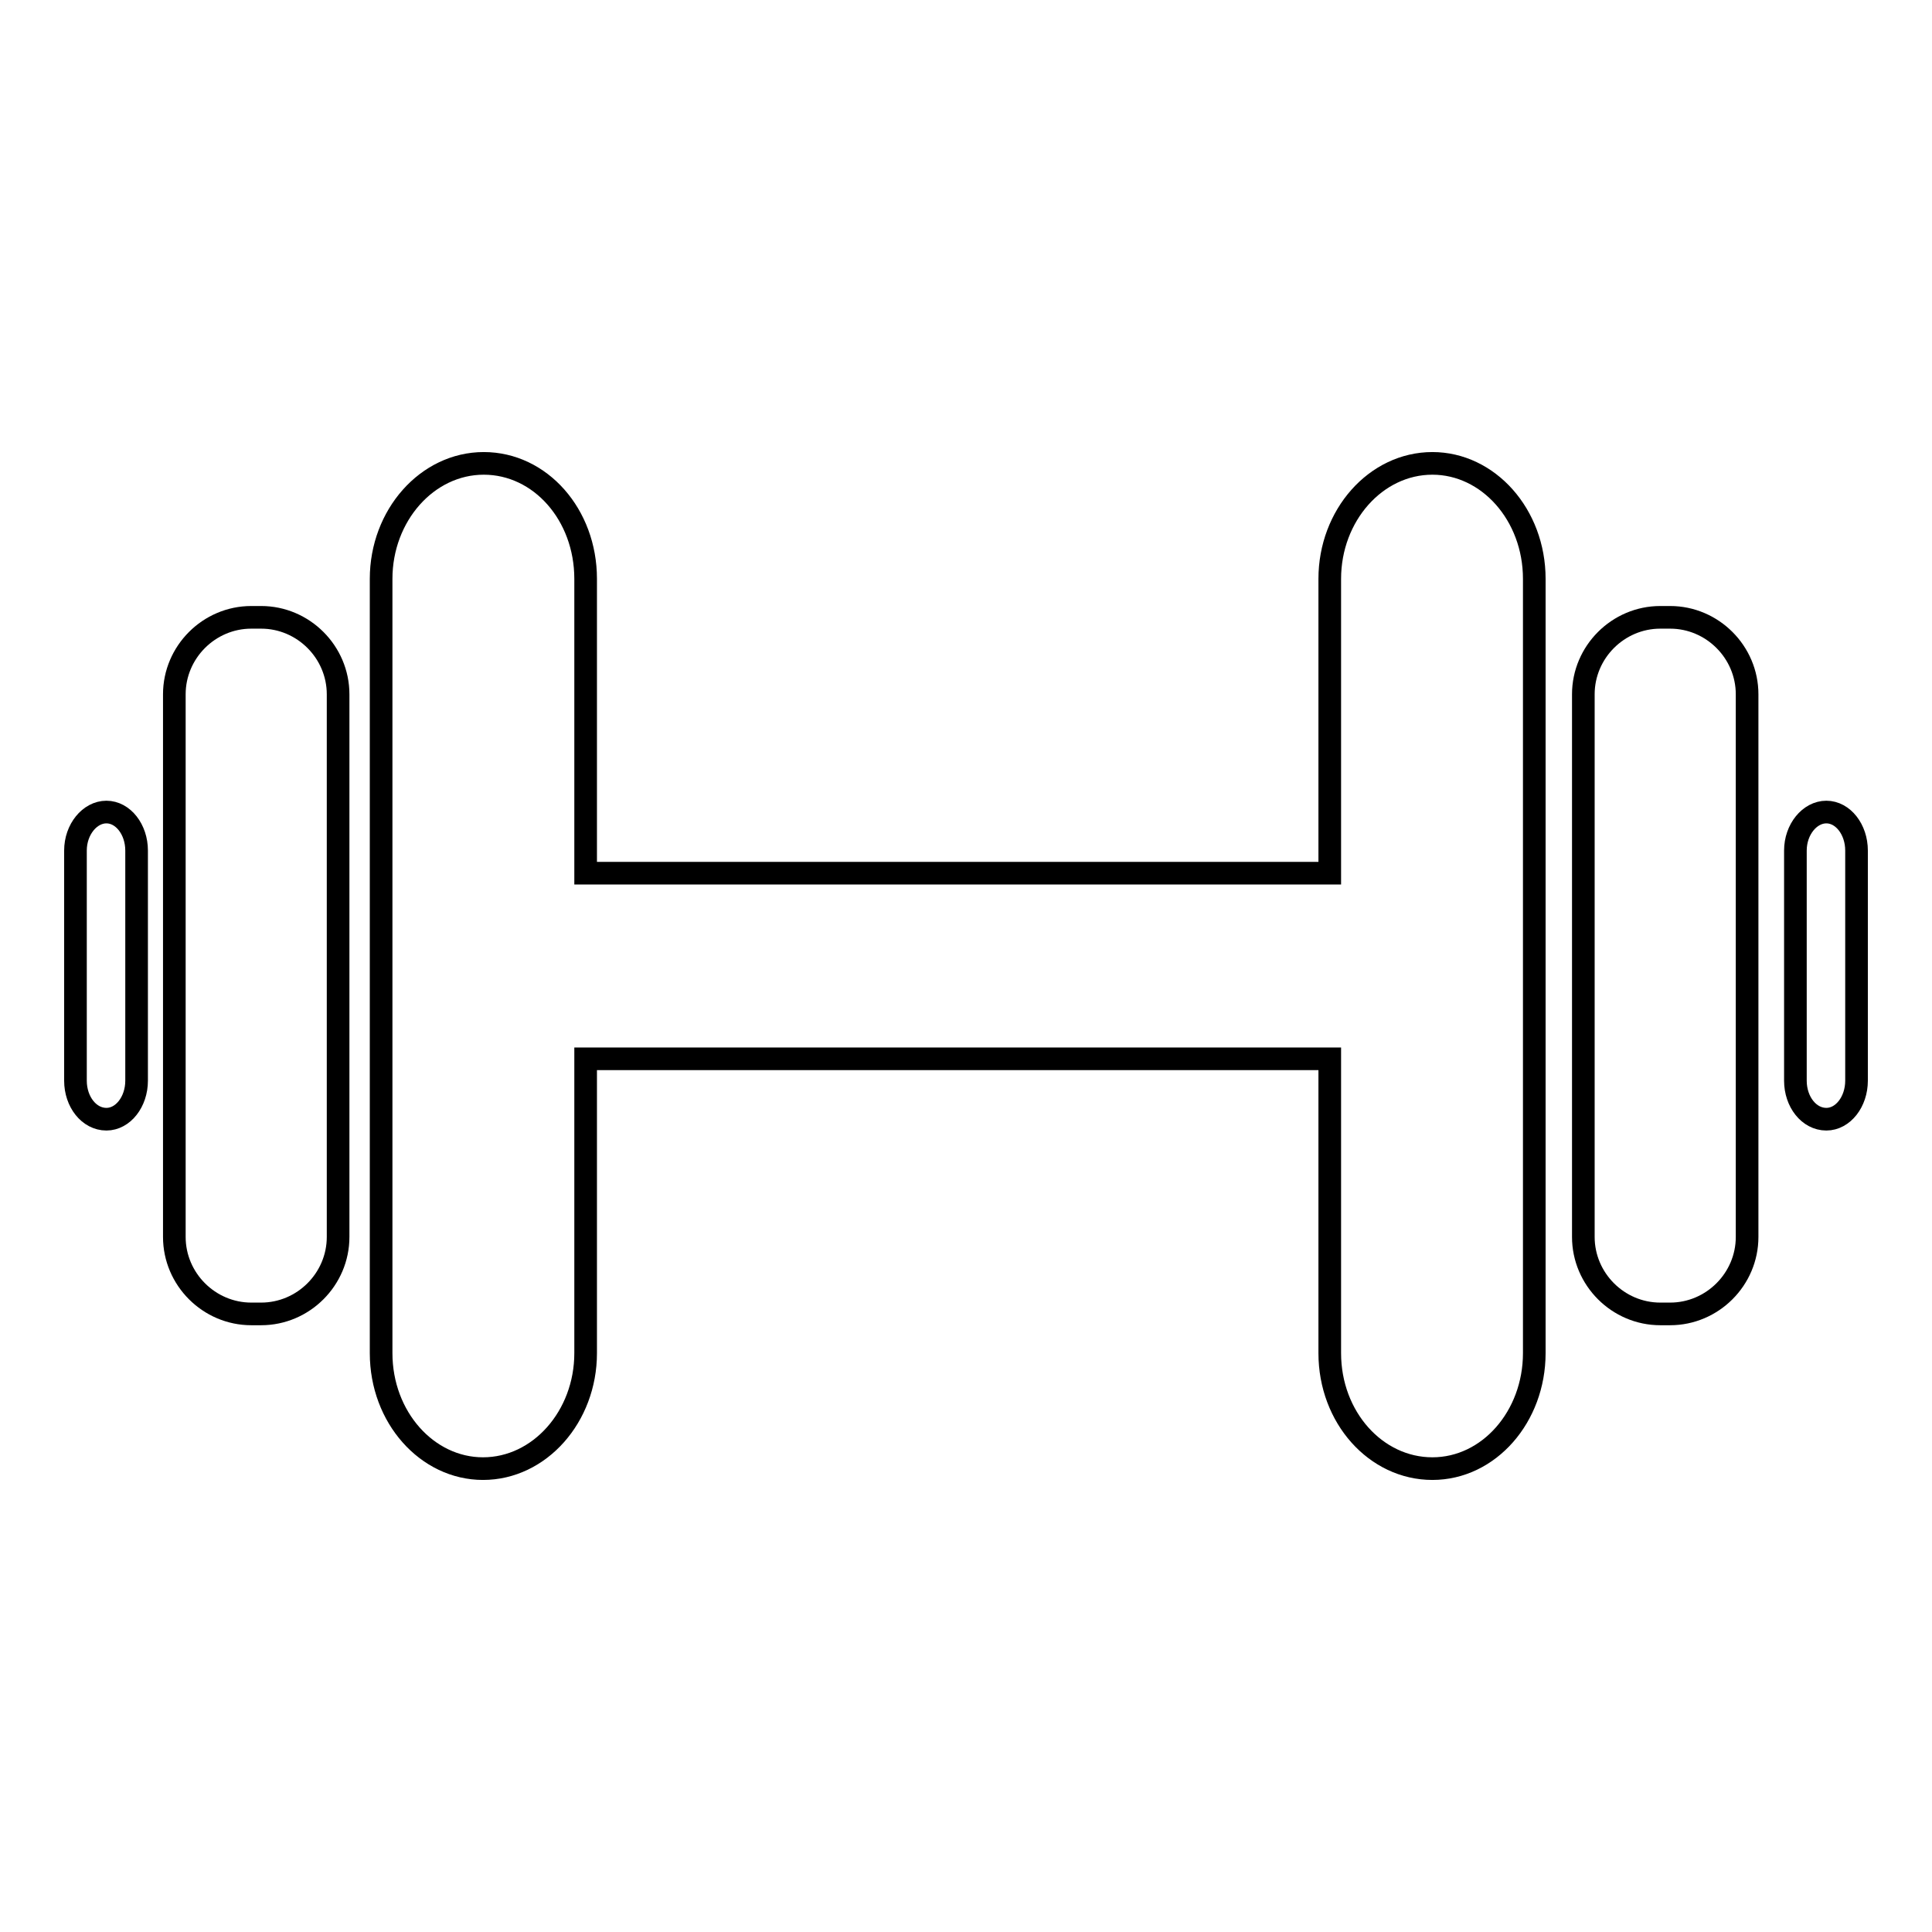
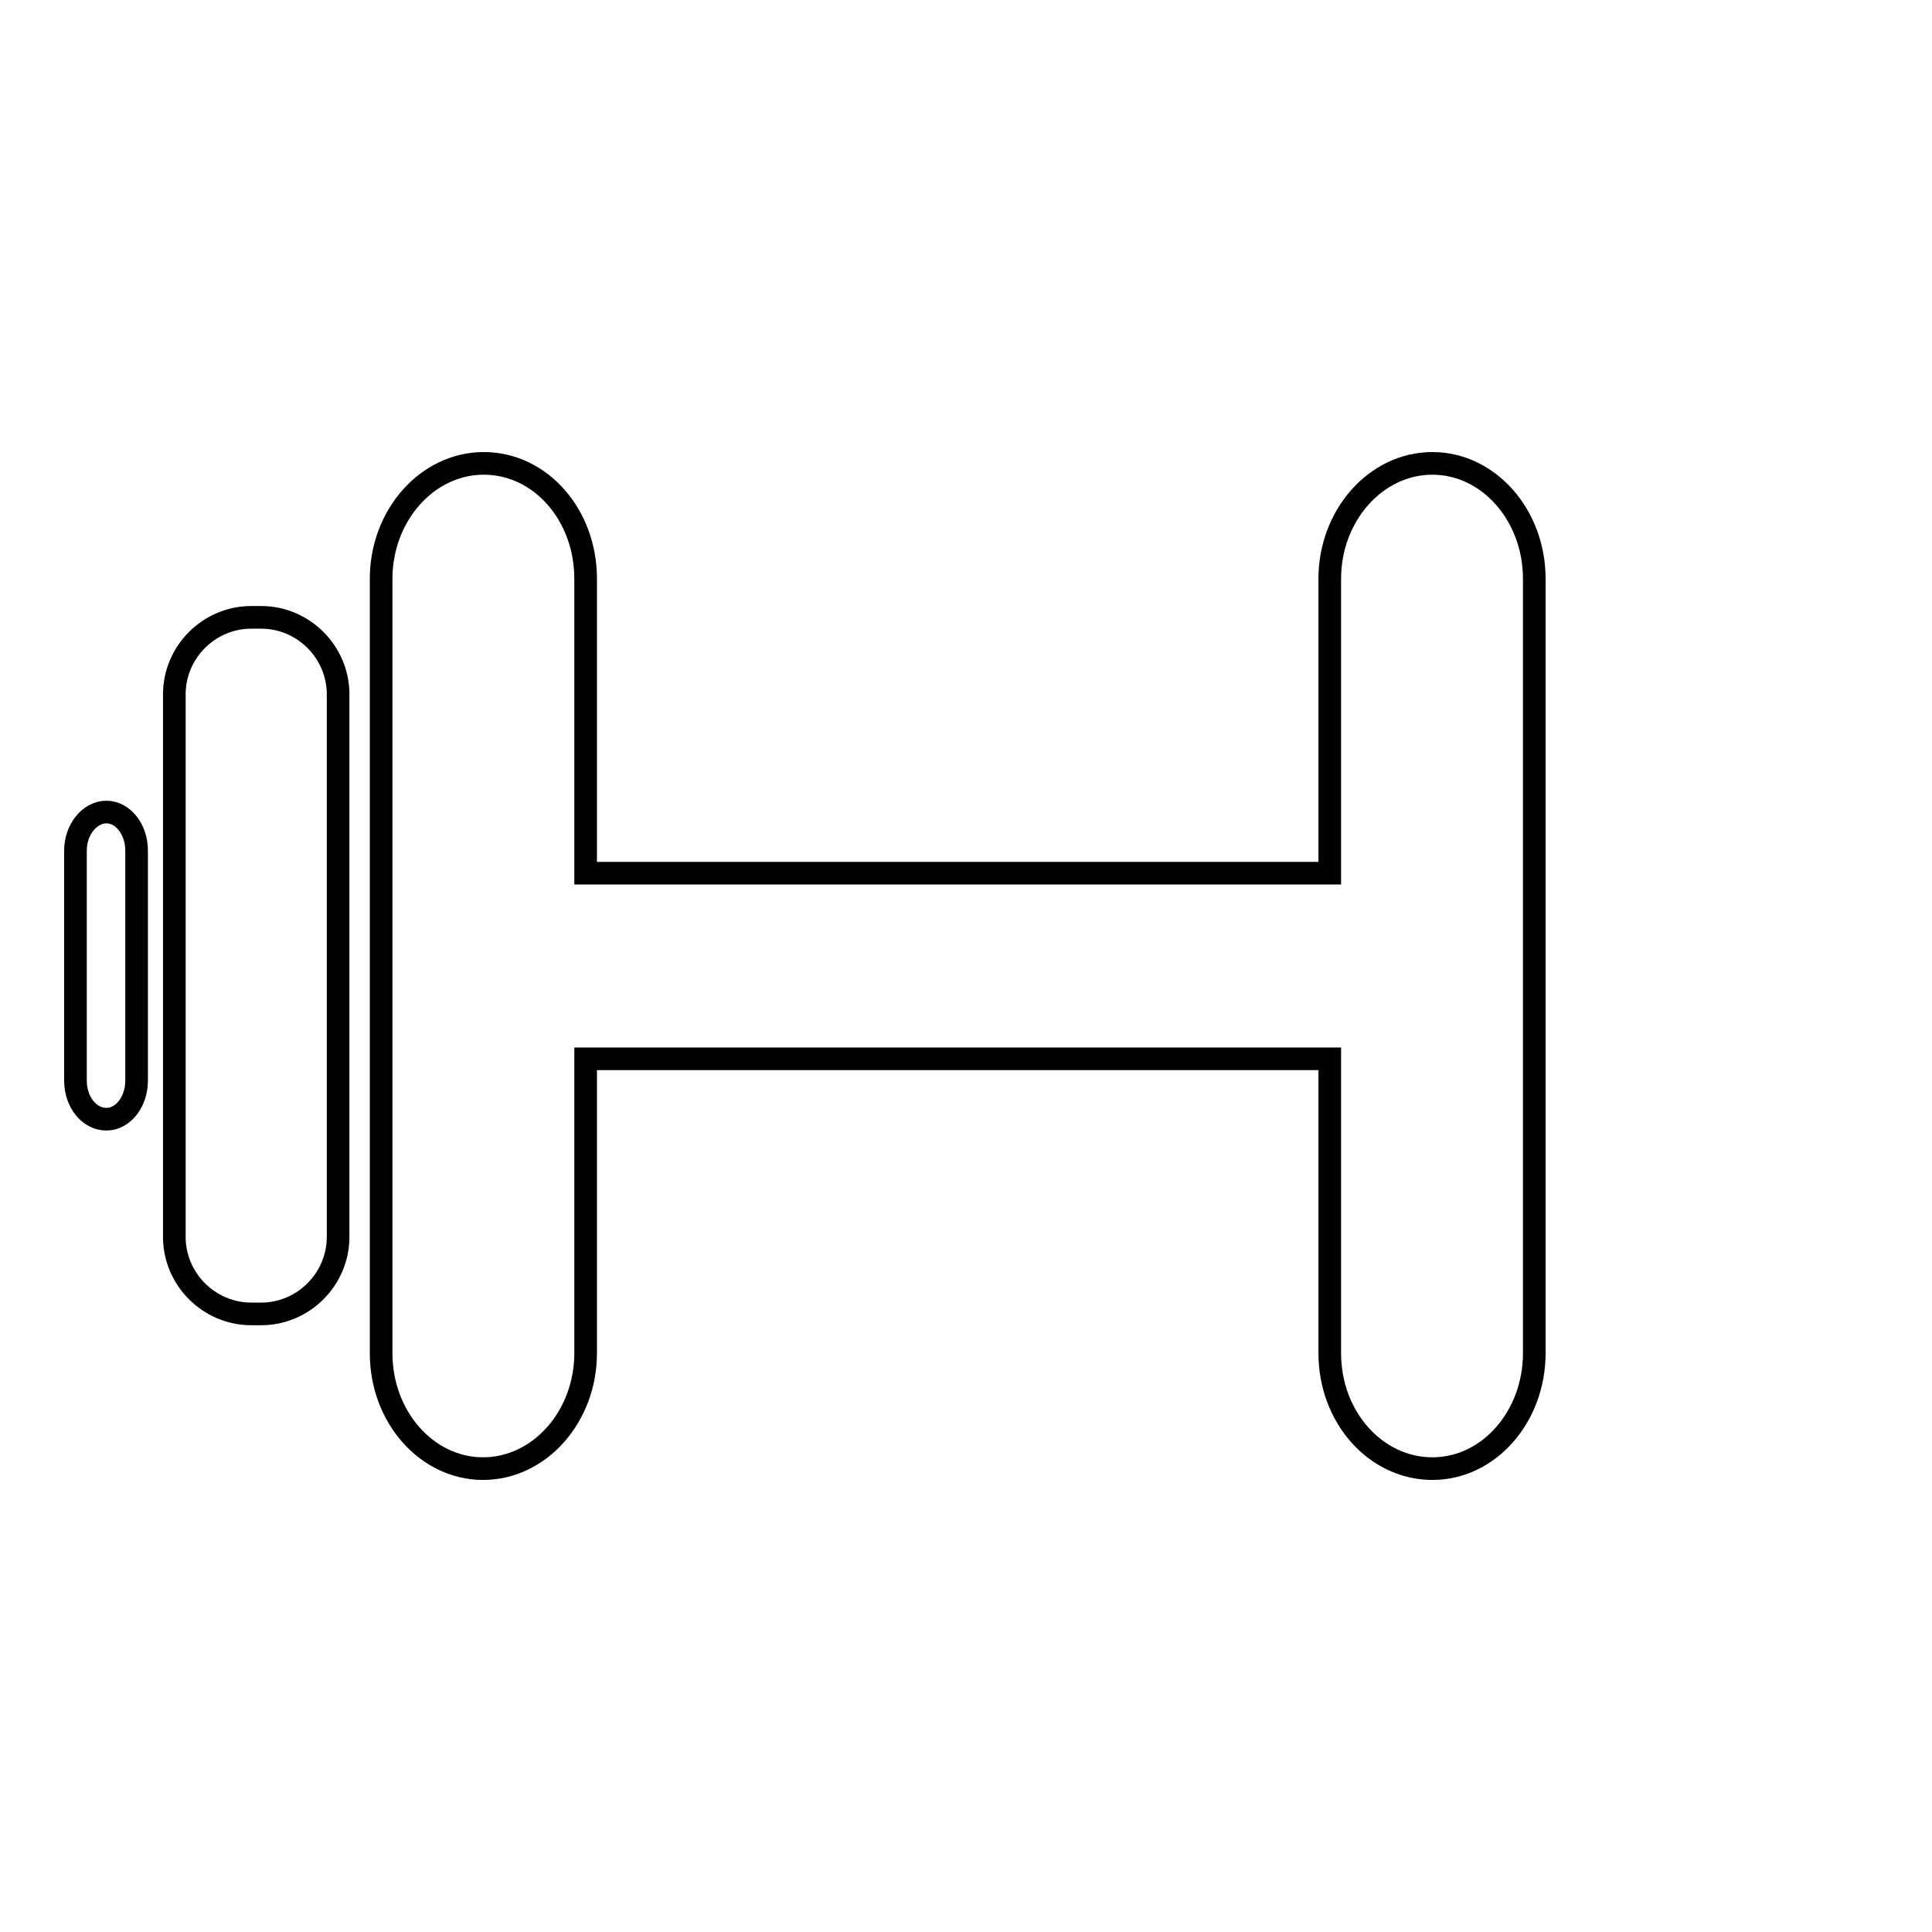
<svg xmlns="http://www.w3.org/2000/svg" version="1.1" x="0px" y="0px" viewBox="0 0 256 256" enable-background="new 0 0 256 256" xml:space="preserve">
  <g>
    <g>
-       <path stroke-width="3" fill-opacity="0" stroke="#000000" d="M242,107.6c-2.2,0-4.1,2.3-4.1,5.1c0,7.8,0,22.7,0,30.5c0,2.8,1.8,5.1,4.1,5.1c2.2,0,4-2.3,4-5.1c0-7.8,0-22.7,0-30.5C246,109.9,244.2,107.6,242,107.6z" />
      <path stroke-width="3" fill-opacity="0" stroke="#000000" d="M14.1,107.6c-2.2,0-4.1,2.3-4.1,5.1c0,7.8,0,22.7,0,30.5c0,2.8,1.8,5.1,4.1,5.1c2.2,0,4-2.3,4-5.1c0-7.8,0-22.7,0-30.5C18.1,109.9,16.3,107.6,14.1,107.6z" />
      <path stroke-width="3" fill-opacity="0" stroke="#000000" d="M64.1,61.4c-7.5,0-13.6,6.9-13.6,15.3c0,25.6,0,77,0,102.6c0,8.5,6.1,15.3,13.5,15.3c7.5,0,13.6-6.9,13.6-15.3c0-10.1,0-24.1,0-39c7.8,0,77.7,0,98.6,0c0,14.9,0,28.9,0,39c0,8.5,6.1,15.3,13.6,15.3s13.5-6.9,13.5-15.3c0-25.6,0-77,0-102.6c0-8.5-6.1-15.3-13.5-15.3c-7.5,0-13.6,6.9-13.6,15.3c0,10.1,0,24.1,0,39c-20.9,0-90.8,0-98.6,0c0-14.9,0-28.9,0-39C77.6,68.2,71.6,61.4,64.1,61.4z" />
-       <path stroke-width="3" fill-opacity="0" stroke="#000000" d="M221.3,81.8c-0.4,0-0.9,0-1.3,0c-5.6,0-10.2,4.6-10.2,10.2c0,17.8,0,54.2,0,71.9c0,5.6,4.6,10.2,10.2,10.2c0.4,0,0.9,0,1.3,0c5.6,0,10.2-4.6,10.2-10.2c0-17.8,0-54.2,0-71.9C231.5,86.4,226.9,81.8,221.3,81.8z" />
      <path stroke-width="3" fill-opacity="0" stroke="#000000" d="M34.6,81.8c-0.4,0-0.9,0-1.3,0c-5.6,0-10.2,4.6-10.2,10.2c0,17.8,0,54.2,0,71.9c0,5.6,4.6,10.2,10.2,10.2c0.4,0,0.9,0,1.3,0c5.6,0,10.2-4.6,10.2-10.2c0-17.8,0-54.2,0-71.9C44.8,86.4,40.2,81.8,34.6,81.8z" />
    </g>
  </g>
</svg>